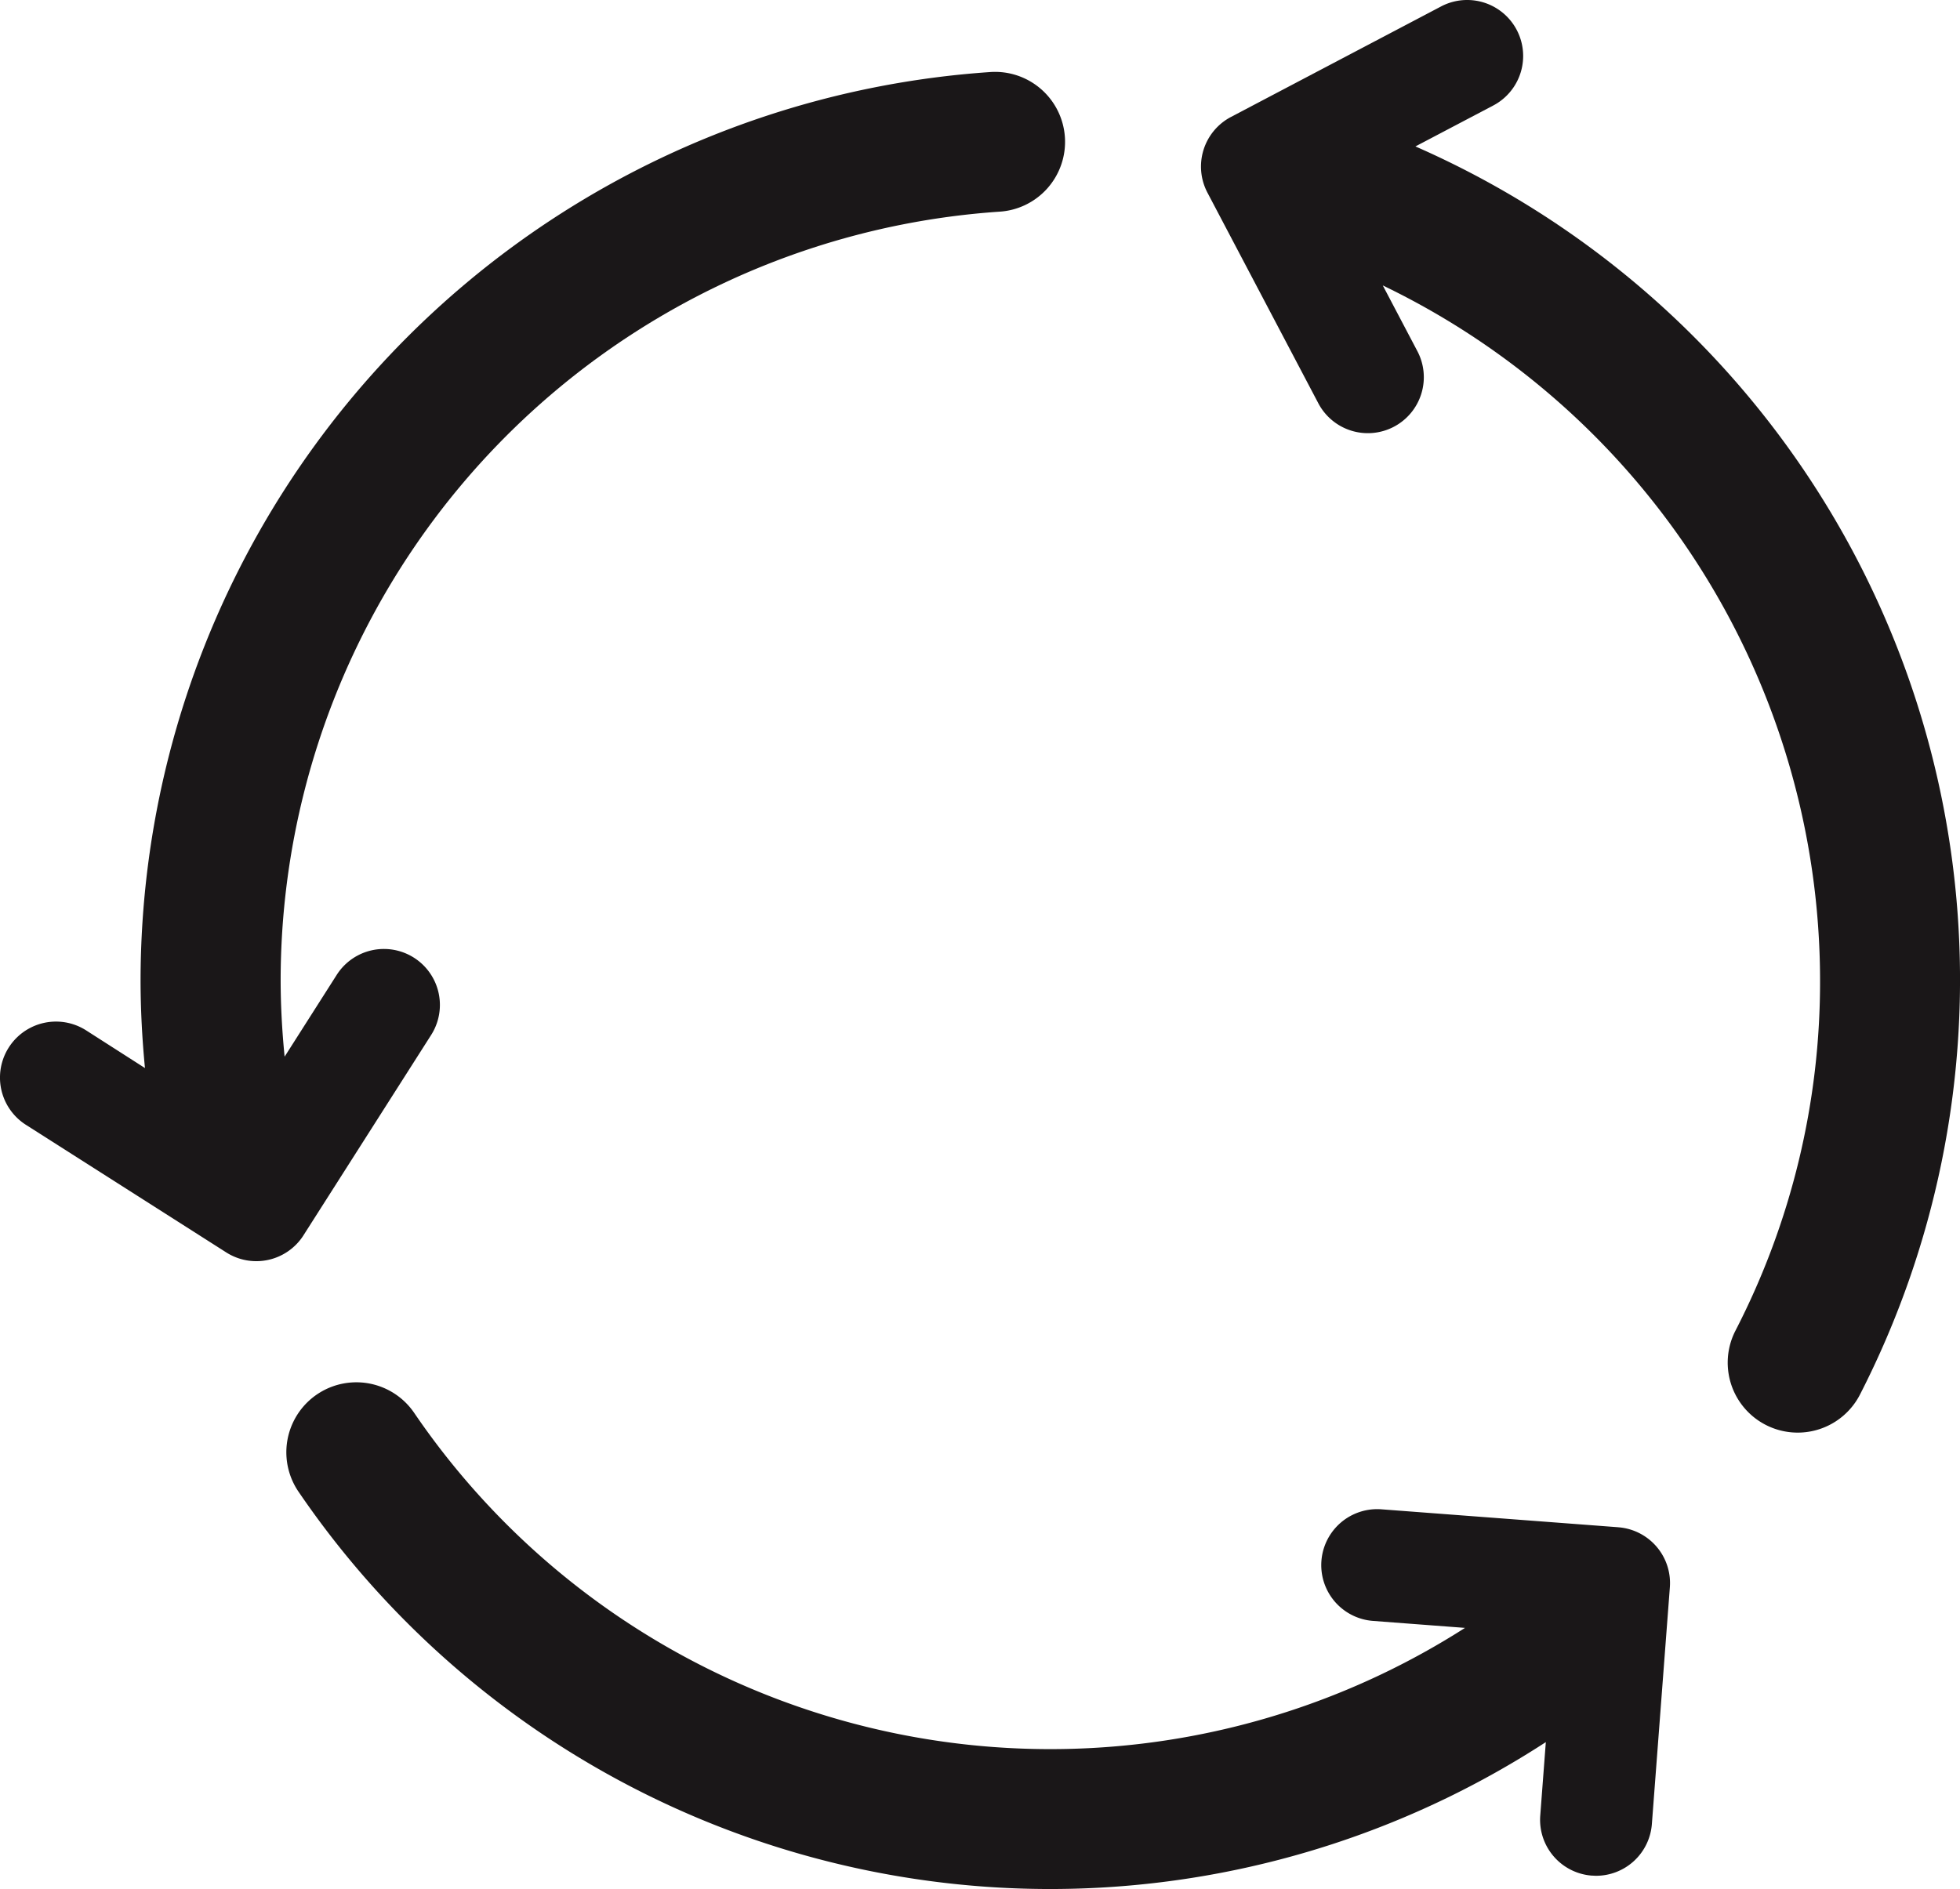
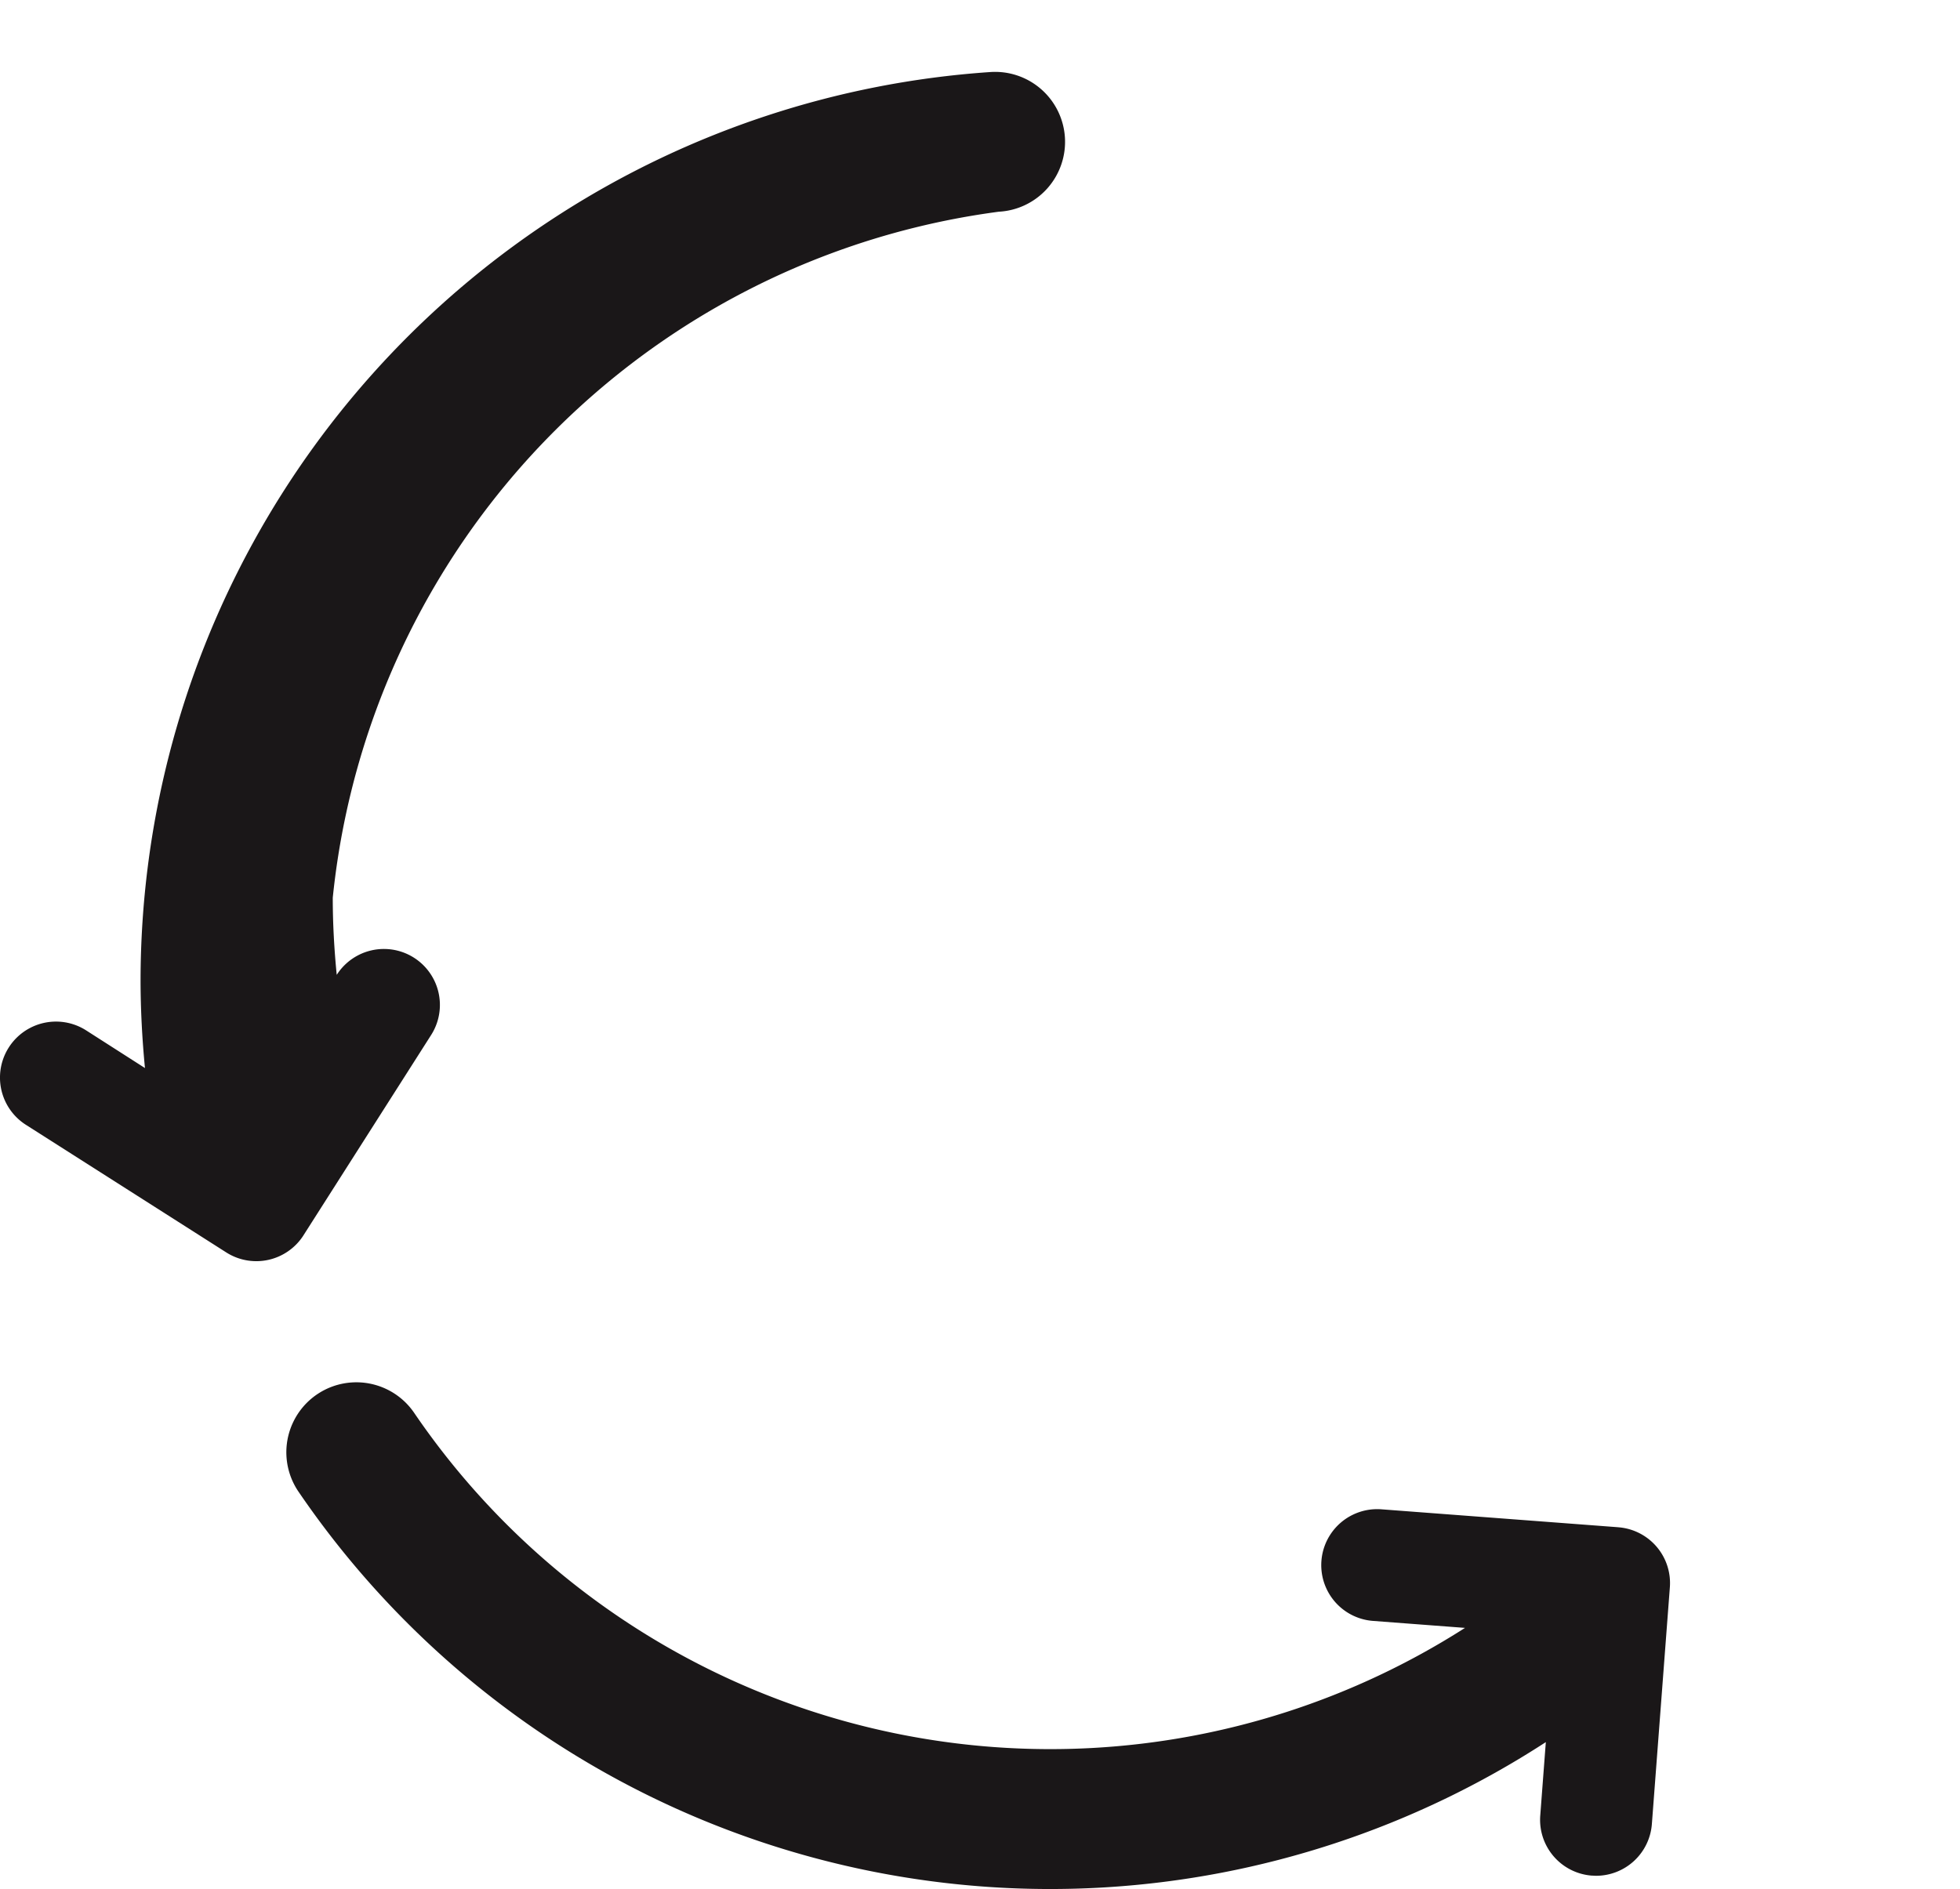
<svg xmlns="http://www.w3.org/2000/svg" width="81.949" height="79" viewBox="0 0 81.949 79">
  <defs>
    <clipPath id="a">
      <rect width="81.949" height="79" fill="none" />
    </clipPath>
  </defs>
  <g transform="translate(27 0)">
    <g transform="translate(-27 0)" clip-path="url(#a)">
-       <path d="M46.836,6.124,50.09,4.413A2.341,2.341,0,1,0,47.91.269L39.121,4.893a2.343,2.343,0,0,0-.981,3.162l4.625,8.787a2.34,2.34,0,1,0,4.142-2.178l-1.435-2.727a32.288,32.288,0,0,1,18.283,29.03,31.829,31.829,0,0,1-3.538,14.683,2.926,2.926,0,1,0,5.206,2.673,38.056,38.056,0,0,0-18.588-52.2" transform="translate(12.343 0)" fill="#1a1718" />
-       <path d="M12.69,50.919l5.336-8.375a2.34,2.34,0,1,0-3.947-2.515L11.9,43.45c-.106-1.07-.166-2.147-.166-3.225A32.243,32.243,0,0,1,41.76,8.114a2.926,2.926,0,1,0-.383-5.839,38.109,38.109,0,0,0-35.5,37.951c0,1.234.065,2.47.184,3.7L3.6,42.35A2.341,2.341,0,0,0,1.083,46.3l8.376,5.336a2.339,2.339,0,0,0,3.231-.716" transform="translate(0 0.74)" fill="#1a1718" />
+       <path d="M12.69,50.919l5.336-8.375a2.34,2.34,0,1,0-3.947-2.515c-.106-1.07-.166-2.147-.166-3.225A32.243,32.243,0,0,1,41.76,8.114a2.926,2.926,0,1,0-.383-5.839,38.109,38.109,0,0,0-35.5,37.951c0,1.234.065,2.47.184,3.7L3.6,42.35A2.341,2.341,0,0,0,1.083,46.3l8.376,5.336a2.339,2.339,0,0,0,3.231-.716" transform="translate(0 0.74)" fill="#1a1718" />
      <path d="M64.718,49.66l-9.9-.75a2.34,2.34,0,0,0-.354,4.667l3.847.292a32.183,32.183,0,0,1-43.937-8.994,2.926,2.926,0,0,0-4.834,3.3A38.027,38.027,0,0,0,61.69,58.646l-.233,3.072a2.34,2.34,0,0,0,2.156,2.511c.061,0,.121.007.18.007a2.34,2.34,0,0,0,2.331-2.164l.752-9.9a2.34,2.34,0,0,0-2.157-2.511" transform="translate(2.942 14.21)" fill="#1a1718" />
    </g>
  </g>
</svg>